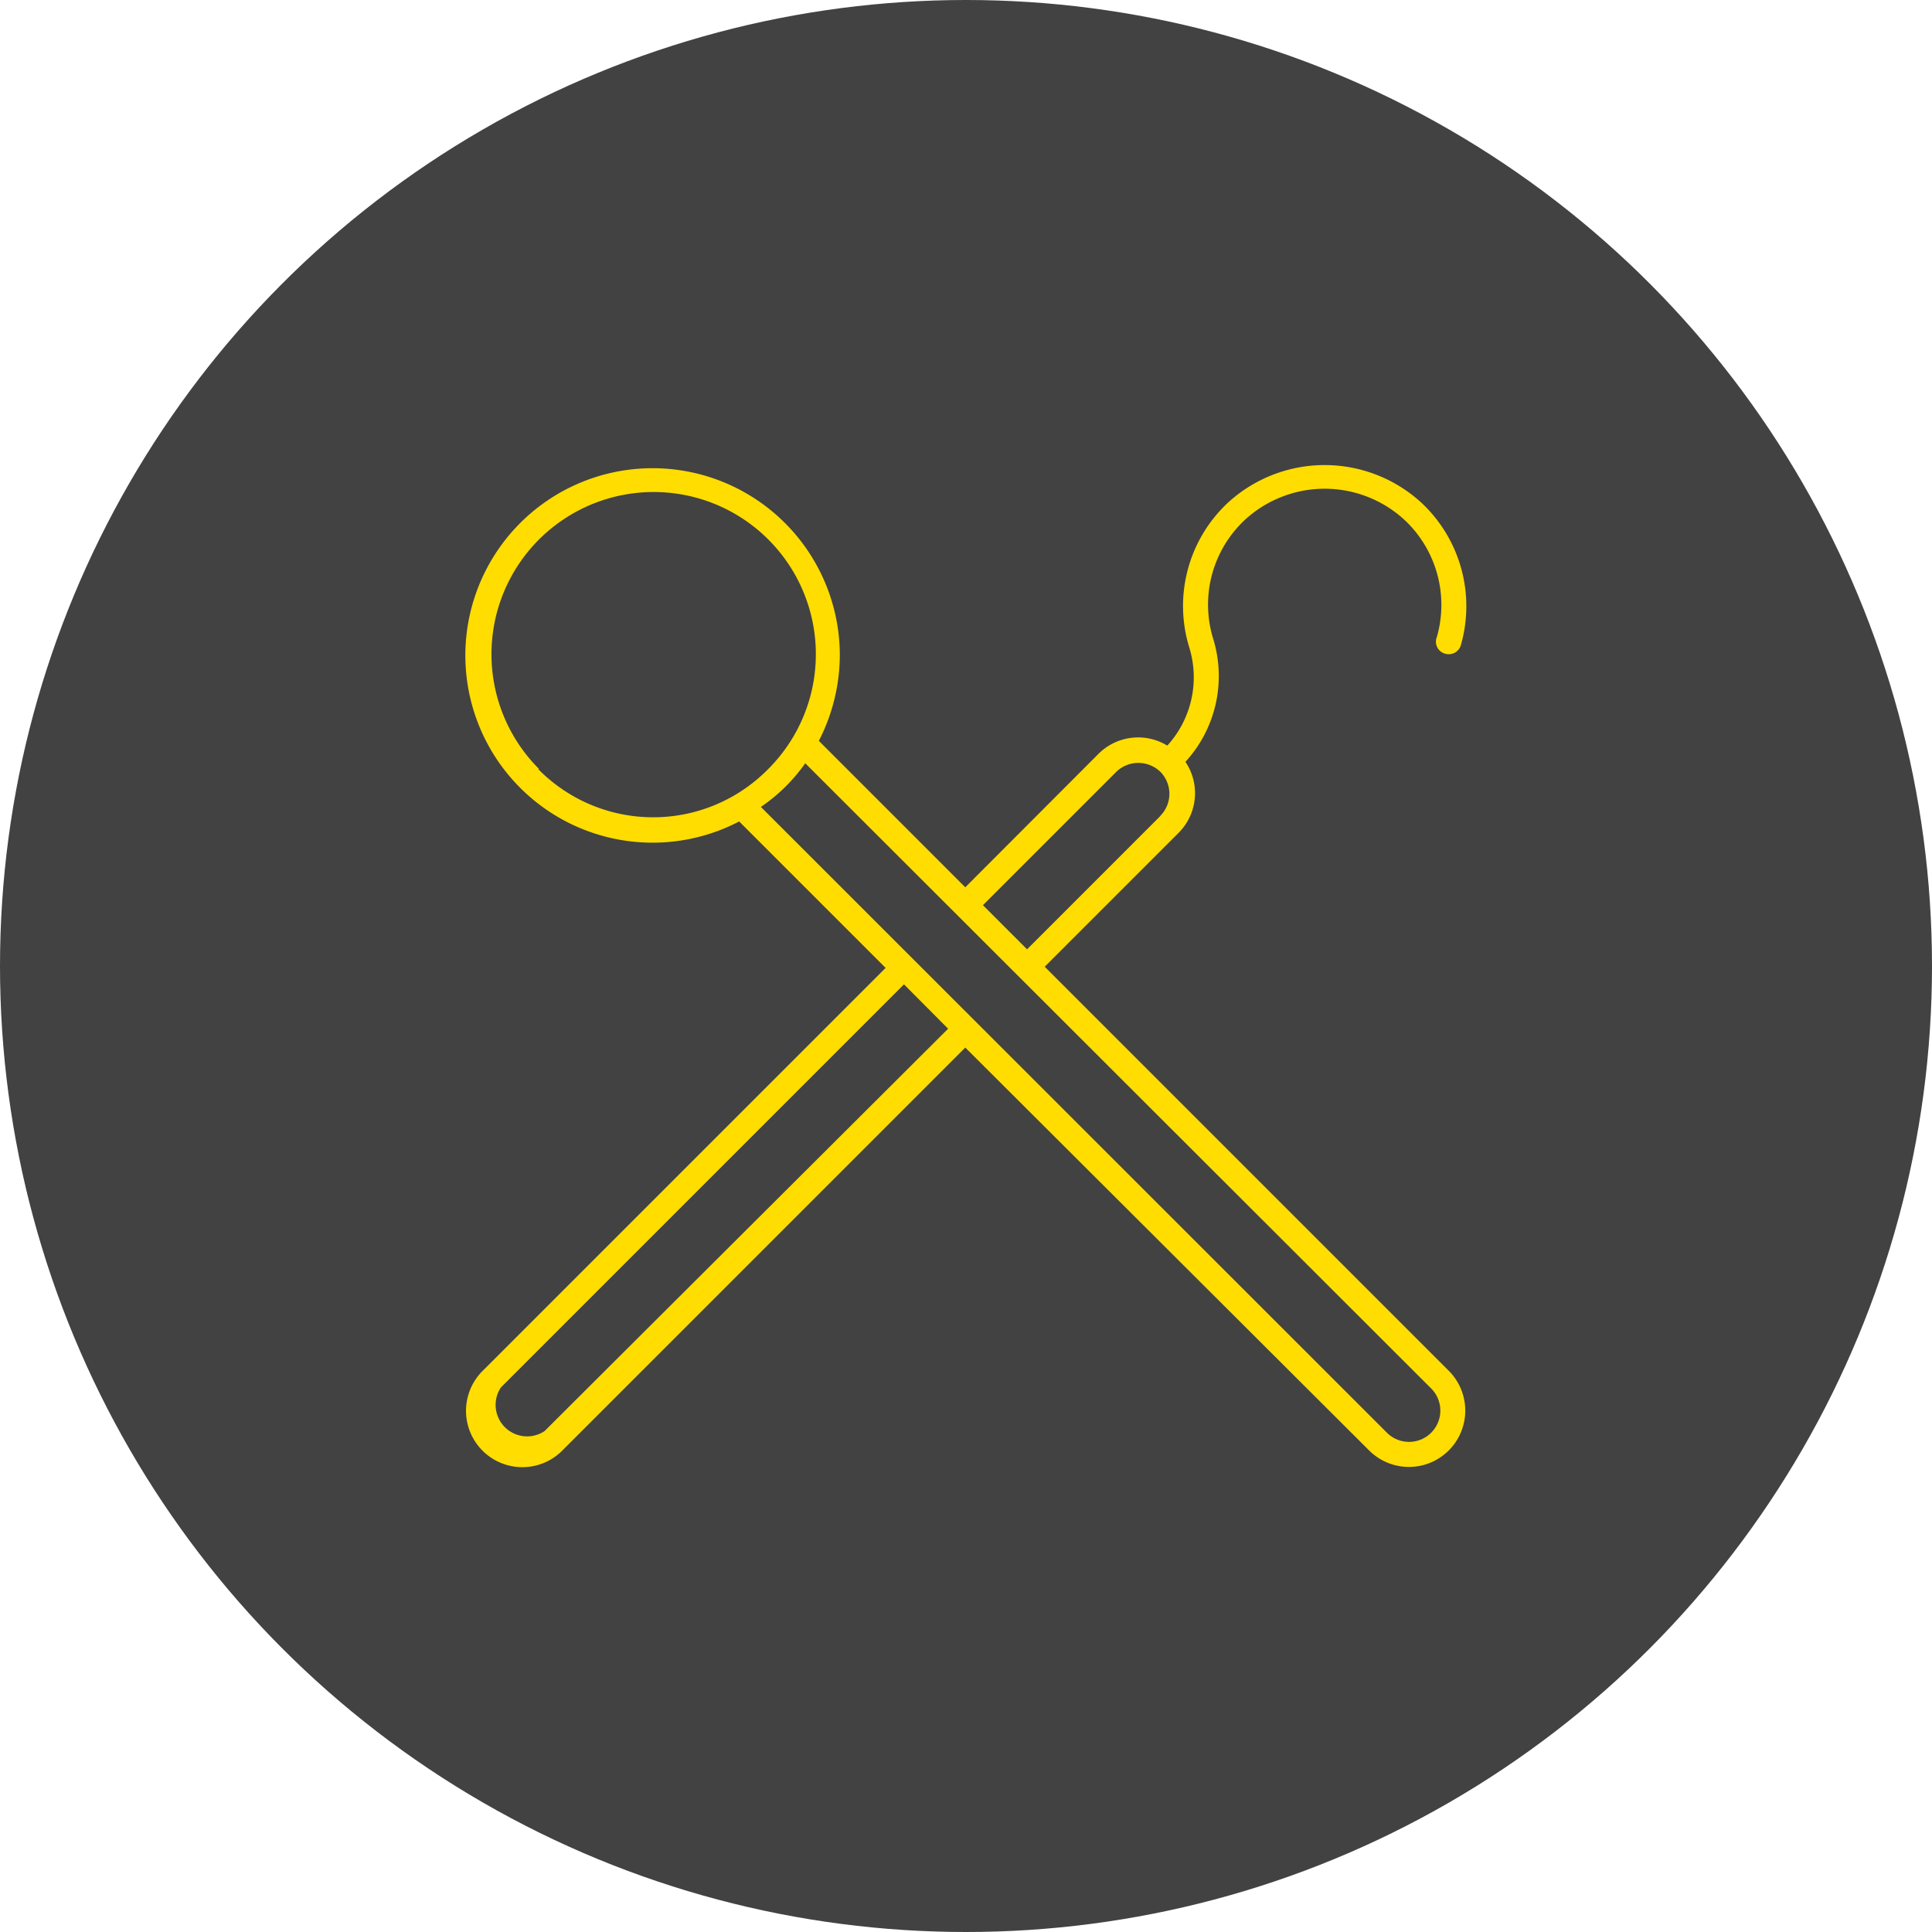
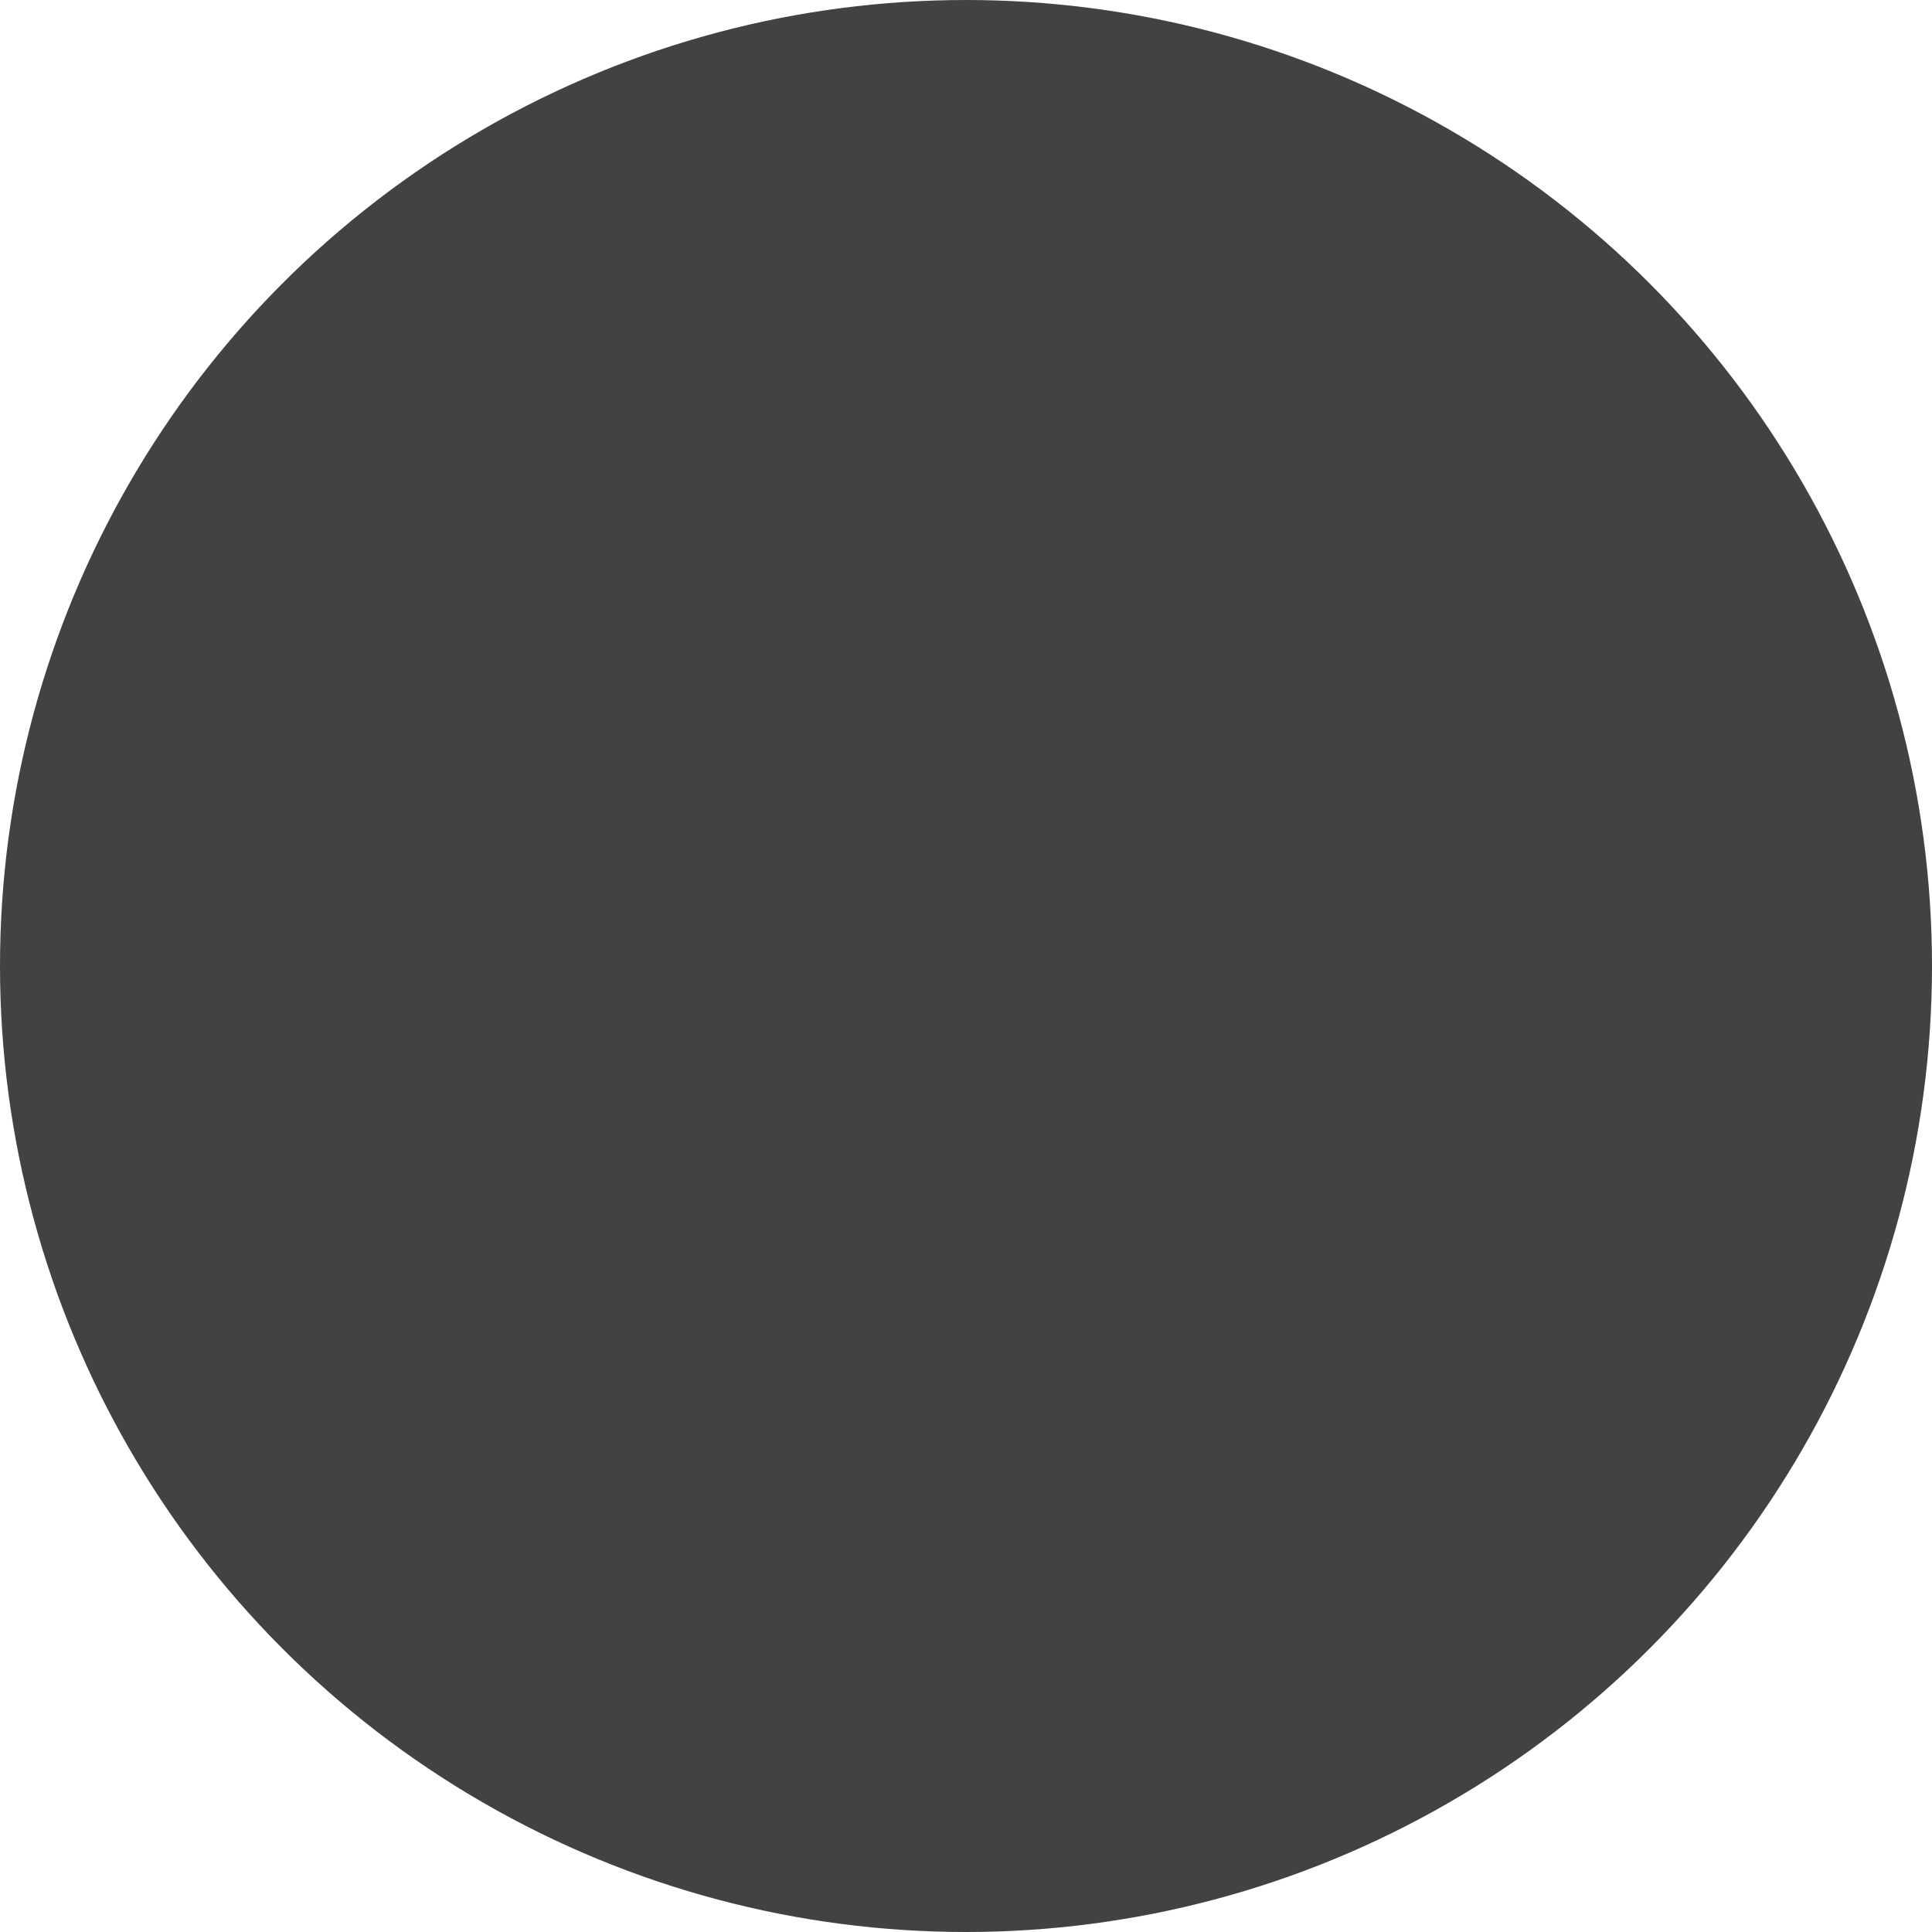
<svg xmlns="http://www.w3.org/2000/svg" viewBox="0 0 81 81">
  <g id="f83aa1e2-386f-43c2-ac13-02fe1ee534e1" data-name="Layer 2">
    <g id="b744eecd-7e78-4870-9ecc-4ec43debf065" data-name="Capa 1">
      <g>
        <circle cx="40.5" cy="40.5" r="40.5" fill="#424242" />
-         <path d="M60.6,27.41a.53.53,0,0,0,.65-.37,5.94,5.94,0,0,0-1.59-5.9,6,6,0,0,0-8.15-.09,5.92,5.92,0,0,0-1.66,6.06,4.25,4.25,0,0,1-.91,4.15,2.35,2.35,0,0,0-2.88.34l-5.59,5.6-6.14-6.14a7.9,7.9,0,0,0,.88-3.62,7.85,7.85,0,1,0-4.22,7l6.14,6.14-16.9,16.9a2.36,2.36,0,0,0,3.34,3.34l16.9-16.9L57.4,60.81a2.36,2.36,0,0,0,3.34-3.34L43.8,40.53l5.59-5.59a2.35,2.35,0,0,0,.31-3,5.32,5.32,0,0,0,1.16-5.17,4.86,4.86,0,0,1,1.36-5,4.94,4.94,0,0,1,6.71.07,4.88,4.88,0,0,1,1.31,4.87A.52.52,0,0,0,60.6,27.41Zm-38,4.83a6.8,6.8,0,1,1,9.61,0A6.76,6.76,0,0,1,22.56,32.24ZM22.83,60A1.32,1.32,0,0,1,21,58.17l16.9-16.9,1.85,1.86ZM60,58.21a1.31,1.31,0,1,1-1.85,1.86L31.9,33.83A7.25,7.25,0,0,0,33.76,32Zm-11.35-24-5.59,5.59-1.85-1.85,5.59-5.59a1.33,1.33,0,0,1,1.85,0A1.31,1.31,0,0,1,48.65,34.2Z" fill="#fd0" />
      </g>
    </g>
  </g>
</svg>